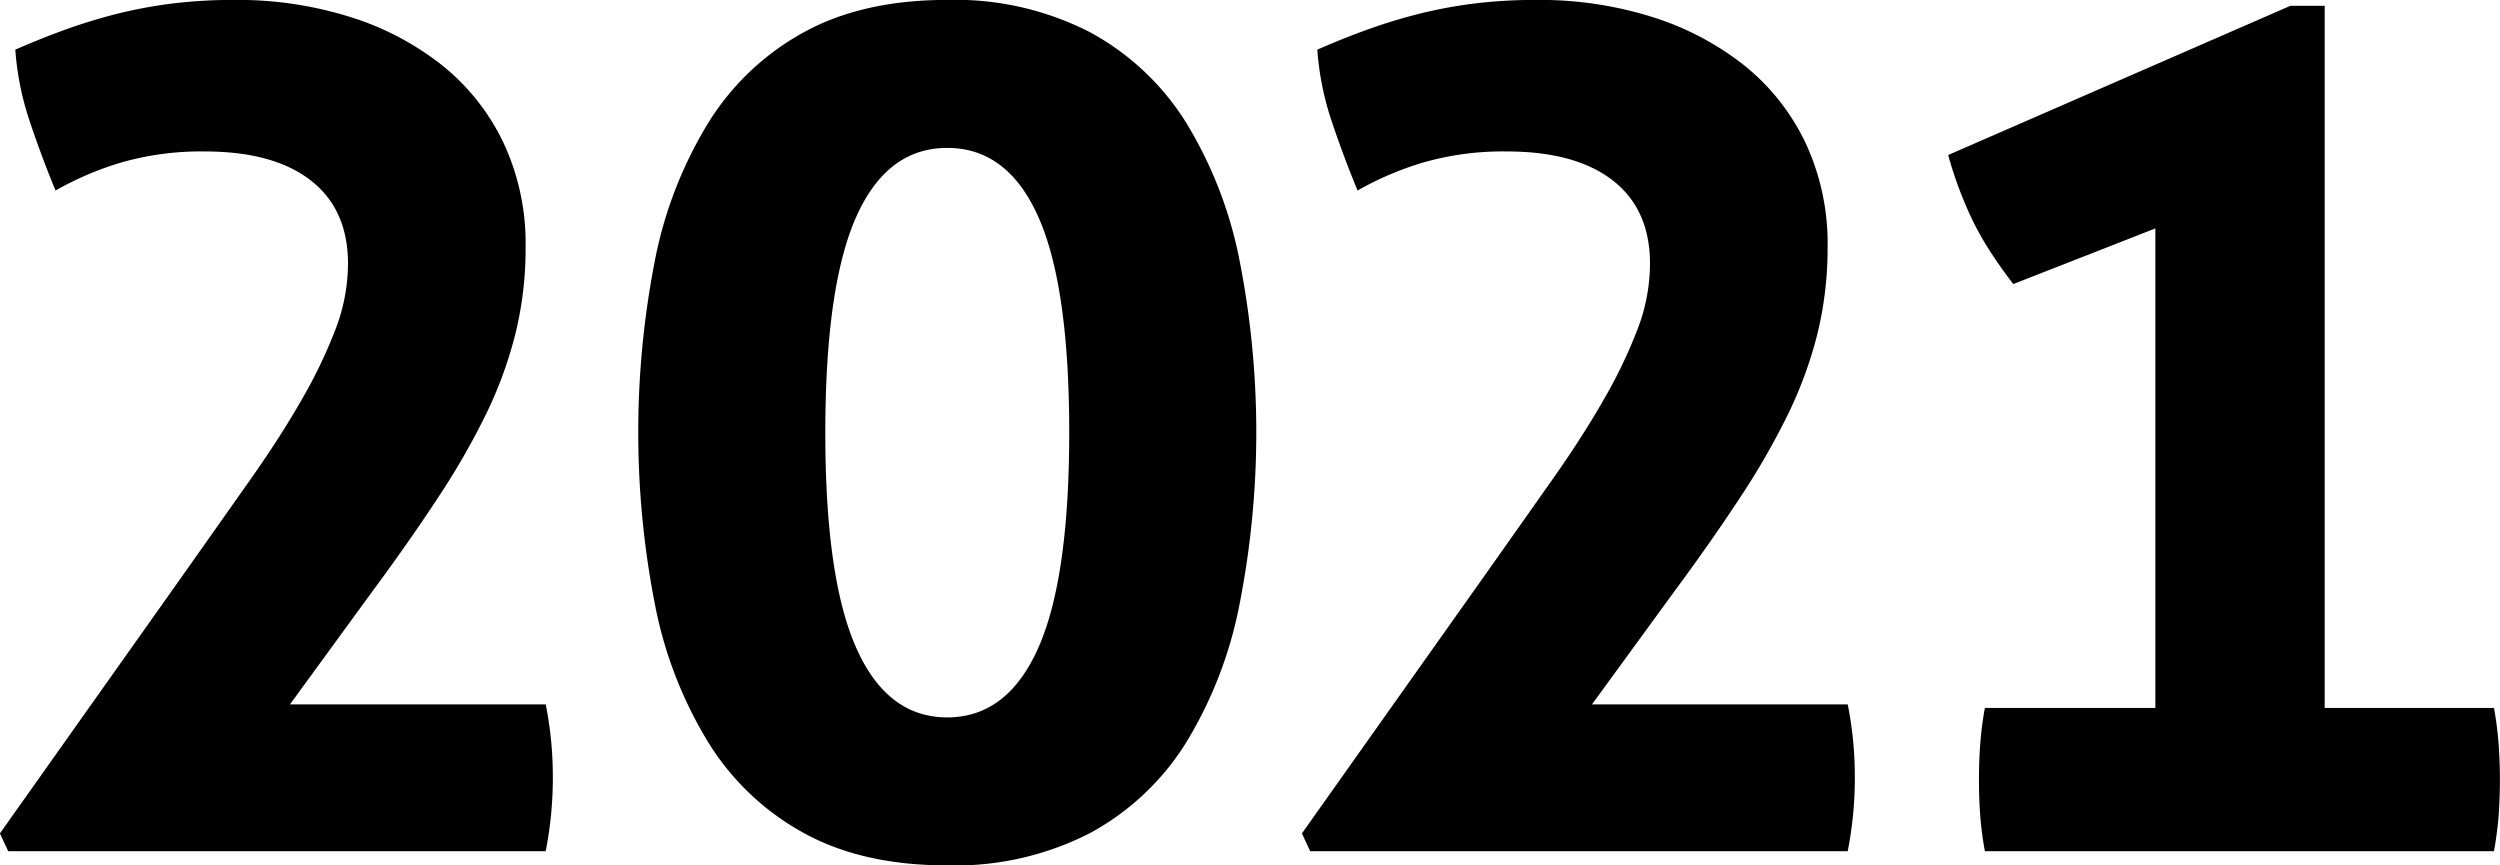
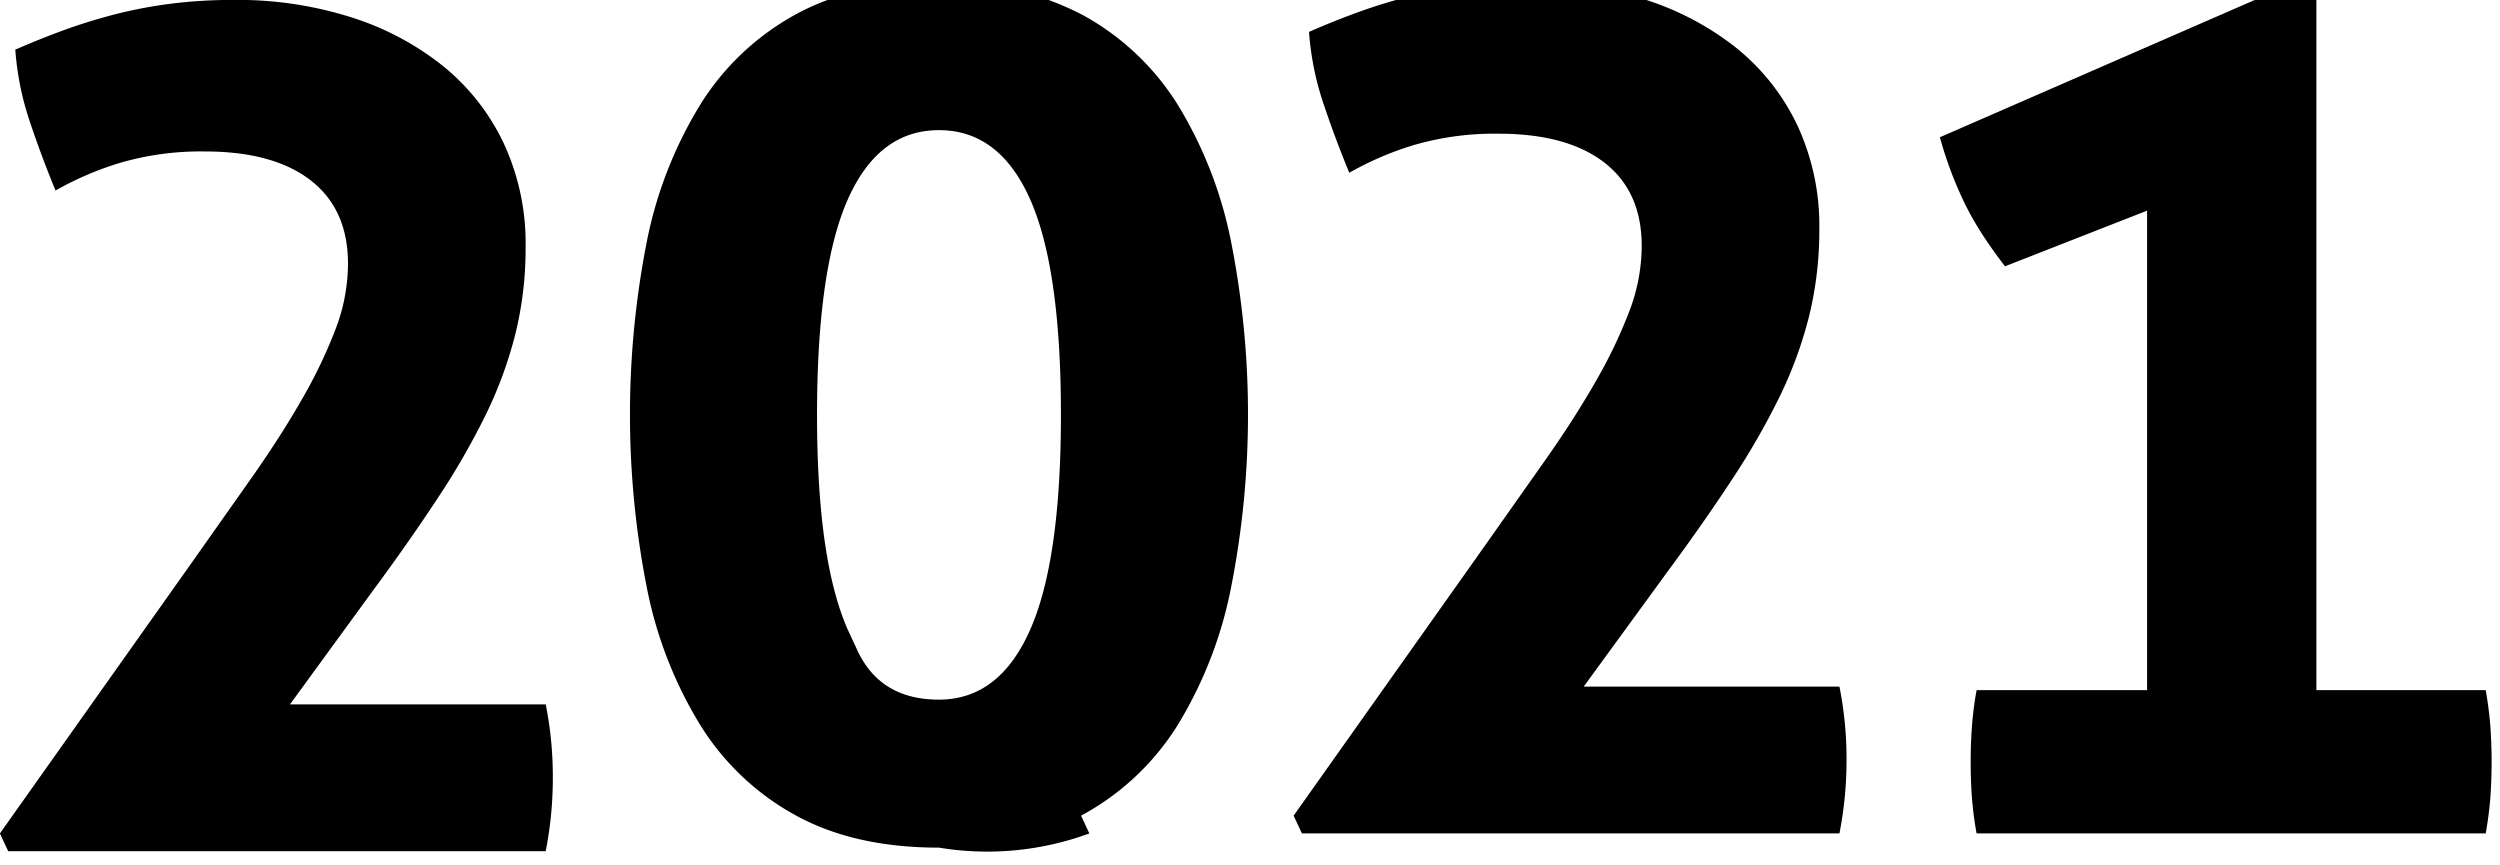
<svg xmlns="http://www.w3.org/2000/svg" width="274.5" height="95.03" viewBox="0 0 274.5 95.03">
  <defs>
    <style>
      .cls-1 {
        fill-rule: evenodd;
      }
    </style>
  </defs>
-   <path id="txt_history_year_10.svg" class="cls-1" d="M9496.09,7372.21h59.02a41.689,41.689,0,0,0,.78-8.19,40.311,40.311,0,0,0-.78-7.93h-28.08l9.1-12.48q4.035-5.46,7.15-10.21a81.14,81.14,0,0,0,5.27-9.16,45.41,45.41,0,0,0,3.25-8.91,39.081,39.081,0,0,0,1.1-9.42,26.054,26.054,0,0,0-2.47-11.57,24.247,24.247,0,0,0-6.82-8.52,31.3,31.3,0,0,0-10.14-5.26,41.3,41.3,0,0,0-12.42-1.82,55.859,55.859,0,0,0-6.89.39,51.966,51.966,0,0,0-5.98,1.1c-1.9.48-3.77,1.04-5.59,1.69s-3.72,1.41-5.72,2.28a31.751,31.751,0,0,0,1.56,7.8q1.3,3.9,2.86,7.67a34.5,34.5,0,0,1,7.15-3.06,31.688,31.688,0,0,1,9.23-1.23q7.545,0,11.64,3.18t4.09,9.17a20.281,20.281,0,0,1-1.36,7.15,53.678,53.678,0,0,1-3.71,7.73q-2.34,4.1-5.59,8.71t-7.02,9.95l-20.54,28.99Zm118.71-1.95a28.262,28.262,0,0,0,10.53-9.82,45.707,45.707,0,0,0,5.91-15.08,97.86,97.86,0,0,0,0-38.28,45.8,45.8,0,0,0-5.91-15.02,28.316,28.316,0,0,0-10.53-9.81,32.44,32.44,0,0,0-15.6-3.51q-9.24,0-15.67,3.51a28.348,28.348,0,0,0-10.46,9.81,45.59,45.59,0,0,0-5.92,15.02,98.371,98.371,0,0,0,0,38.28,45.5,45.5,0,0,0,5.92,15.08,28.294,28.294,0,0,0,10.46,9.82q6.435,3.51,15.67,3.51A32.44,32.44,0,0,0,9614.8,7370.26Zm-25.61-20.41q-3.39-7.665-3.38-23.66t3.38-23.6q3.375-7.6,10.01-7.6t10.01,7.6q3.375,7.6,3.38,23.6t-3.38,23.66q-3.39,7.665-10.01,7.67T9589.19,7349.85Zm49.86,22.36h59.02a41.689,41.689,0,0,0,.78-8.19,40.311,40.311,0,0,0-.78-7.93h-28.08l9.1-12.48q4.035-5.46,7.15-10.21a81.14,81.14,0,0,0,5.27-9.16,45.41,45.41,0,0,0,3.25-8.91,39.588,39.588,0,0,0,1.1-9.42,26.054,26.054,0,0,0-2.47-11.57,24.247,24.247,0,0,0-6.82-8.52,31.5,31.5,0,0,0-10.14-5.26,41.3,41.3,0,0,0-12.42-1.82,55.859,55.859,0,0,0-6.89.39,51.966,51.966,0,0,0-5.98,1.1c-1.9.48-3.77,1.04-5.59,1.69s-3.72,1.41-5.72,2.28a31.751,31.751,0,0,0,1.56,7.8q1.305,3.9,2.86,7.67a34.5,34.5,0,0,1,7.15-3.06,31.688,31.688,0,0,1,9.23-1.23q7.545,0,11.64,3.18t4.09,9.17a20.281,20.281,0,0,1-1.36,7.15,53.678,53.678,0,0,1-3.71,7.73q-2.34,4.1-5.59,8.71t-7.02,9.95l-20.54,28.99Zm74.08-15.73a37.526,37.526,0,0,0-.52,4.09c-0.09,1.26-.13,2.5-0.13,3.71,0,1.39.04,2.69,0.13,3.9a37.818,37.818,0,0,0,.52,4.03h55.9a40.587,40.587,0,0,0,.52-4.03c0.08-1.21.13-2.51,0.13-3.9,0-1.21-.05-2.45-0.13-3.71a40.166,40.166,0,0,0-.52-4.09h-18.59v-77.09h-3.77l-37.57,16.38a42.809,42.809,0,0,0,2.73,7.28,33.851,33.851,0,0,0,2.01,3.51c0.74,1.13,1.54,2.25,2.41,3.38l15.6-6.11v52.65h-18.72Z" transform="translate(-9495.19 -7278.75)" />
+   <path id="txt_history_year_10.svg" class="cls-1" d="M9496.09,7372.21h59.02a41.689,41.689,0,0,0,.78-8.19,40.311,40.311,0,0,0-.78-7.93h-28.08l9.1-12.48q4.035-5.46,7.15-10.21a81.14,81.14,0,0,0,5.27-9.16,45.41,45.41,0,0,0,3.25-8.91,39.081,39.081,0,0,0,1.1-9.42,26.054,26.054,0,0,0-2.47-11.57,24.247,24.247,0,0,0-6.82-8.52,31.3,31.3,0,0,0-10.14-5.26,41.3,41.3,0,0,0-12.42-1.82,55.859,55.859,0,0,0-6.89.39,51.966,51.966,0,0,0-5.98,1.1c-1.9.48-3.77,1.04-5.59,1.69s-3.72,1.41-5.72,2.28a31.751,31.751,0,0,0,1.56,7.8q1.3,3.9,2.86,7.67a34.5,34.5,0,0,1,7.15-3.06,31.688,31.688,0,0,1,9.23-1.23q7.545,0,11.64,3.18t4.09,9.17a20.281,20.281,0,0,1-1.36,7.15,53.678,53.678,0,0,1-3.71,7.73q-2.34,4.1-5.59,8.71t-7.02,9.95l-20.54,28.99m118.71-1.95a28.262,28.262,0,0,0,10.53-9.82,45.707,45.707,0,0,0,5.91-15.08,97.86,97.86,0,0,0,0-38.28,45.8,45.8,0,0,0-5.91-15.02,28.316,28.316,0,0,0-10.53-9.81,32.44,32.44,0,0,0-15.6-3.51q-9.24,0-15.67,3.51a28.348,28.348,0,0,0-10.46,9.81,45.59,45.59,0,0,0-5.92,15.02,98.371,98.371,0,0,0,0,38.28,45.5,45.5,0,0,0,5.92,15.08,28.294,28.294,0,0,0,10.46,9.82q6.435,3.51,15.67,3.51A32.44,32.44,0,0,0,9614.8,7370.26Zm-25.61-20.41q-3.39-7.665-3.38-23.66t3.38-23.6q3.375-7.6,10.01-7.6t10.01,7.6q3.375,7.6,3.38,23.6t-3.38,23.66q-3.39,7.665-10.01,7.67T9589.19,7349.85Zm49.86,22.36h59.02a41.689,41.689,0,0,0,.78-8.19,40.311,40.311,0,0,0-.78-7.93h-28.08l9.1-12.48q4.035-5.46,7.15-10.21a81.14,81.14,0,0,0,5.27-9.16,45.41,45.41,0,0,0,3.25-8.91,39.588,39.588,0,0,0,1.1-9.42,26.054,26.054,0,0,0-2.47-11.57,24.247,24.247,0,0,0-6.82-8.52,31.5,31.5,0,0,0-10.14-5.26,41.3,41.3,0,0,0-12.42-1.82,55.859,55.859,0,0,0-6.89.39,51.966,51.966,0,0,0-5.98,1.1c-1.9.48-3.77,1.04-5.59,1.69s-3.72,1.41-5.72,2.28a31.751,31.751,0,0,0,1.56,7.8q1.305,3.9,2.86,7.67a34.5,34.5,0,0,1,7.15-3.06,31.688,31.688,0,0,1,9.23-1.23q7.545,0,11.64,3.18t4.09,9.17a20.281,20.281,0,0,1-1.36,7.15,53.678,53.678,0,0,1-3.71,7.73q-2.34,4.1-5.59,8.71t-7.02,9.95l-20.54,28.99Zm74.08-15.73a37.526,37.526,0,0,0-.52,4.09c-0.09,1.26-.13,2.5-0.13,3.71,0,1.39.04,2.69,0.13,3.9a37.818,37.818,0,0,0,.52,4.03h55.9a40.587,40.587,0,0,0,.52-4.03c0.08-1.21.13-2.51,0.13-3.9,0-1.21-.05-2.45-0.13-3.71a40.166,40.166,0,0,0-.52-4.09h-18.59v-77.09h-3.77l-37.57,16.38a42.809,42.809,0,0,0,2.73,7.28,33.851,33.851,0,0,0,2.01,3.51c0.74,1.13,1.54,2.25,2.41,3.38l15.6-6.11v52.65h-18.72Z" transform="translate(-9495.19 -7278.75)" />
</svg>